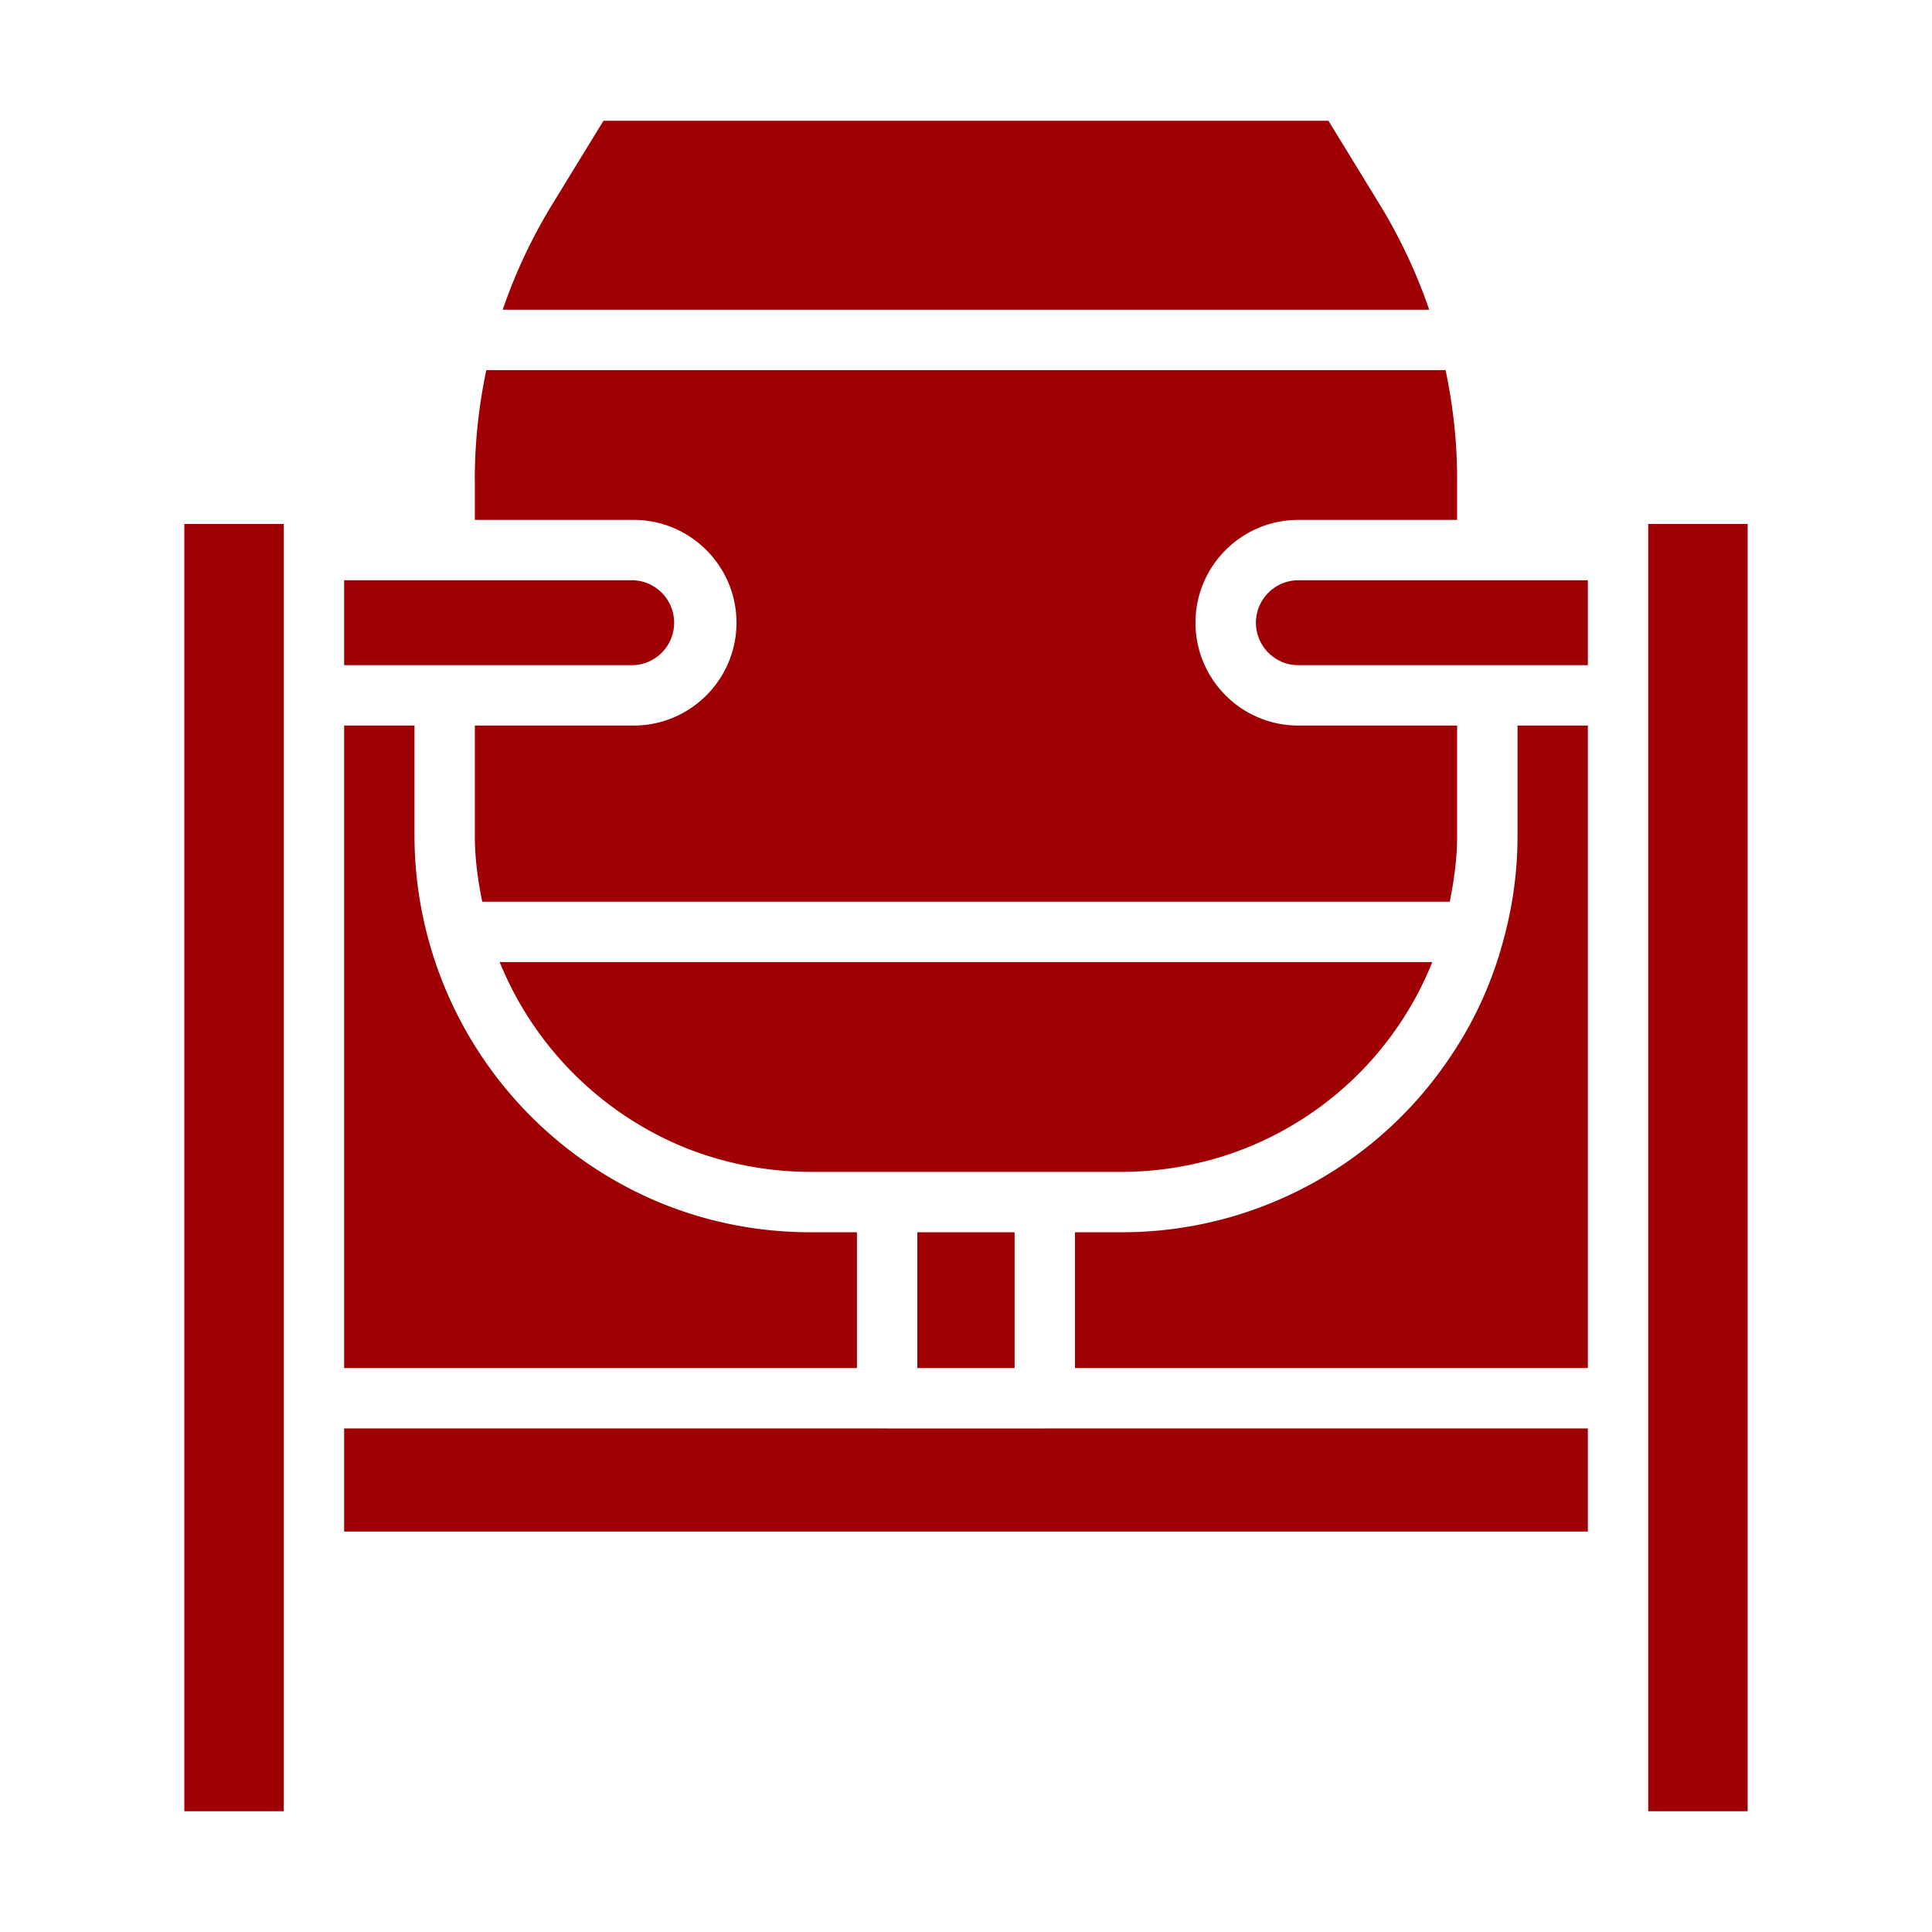
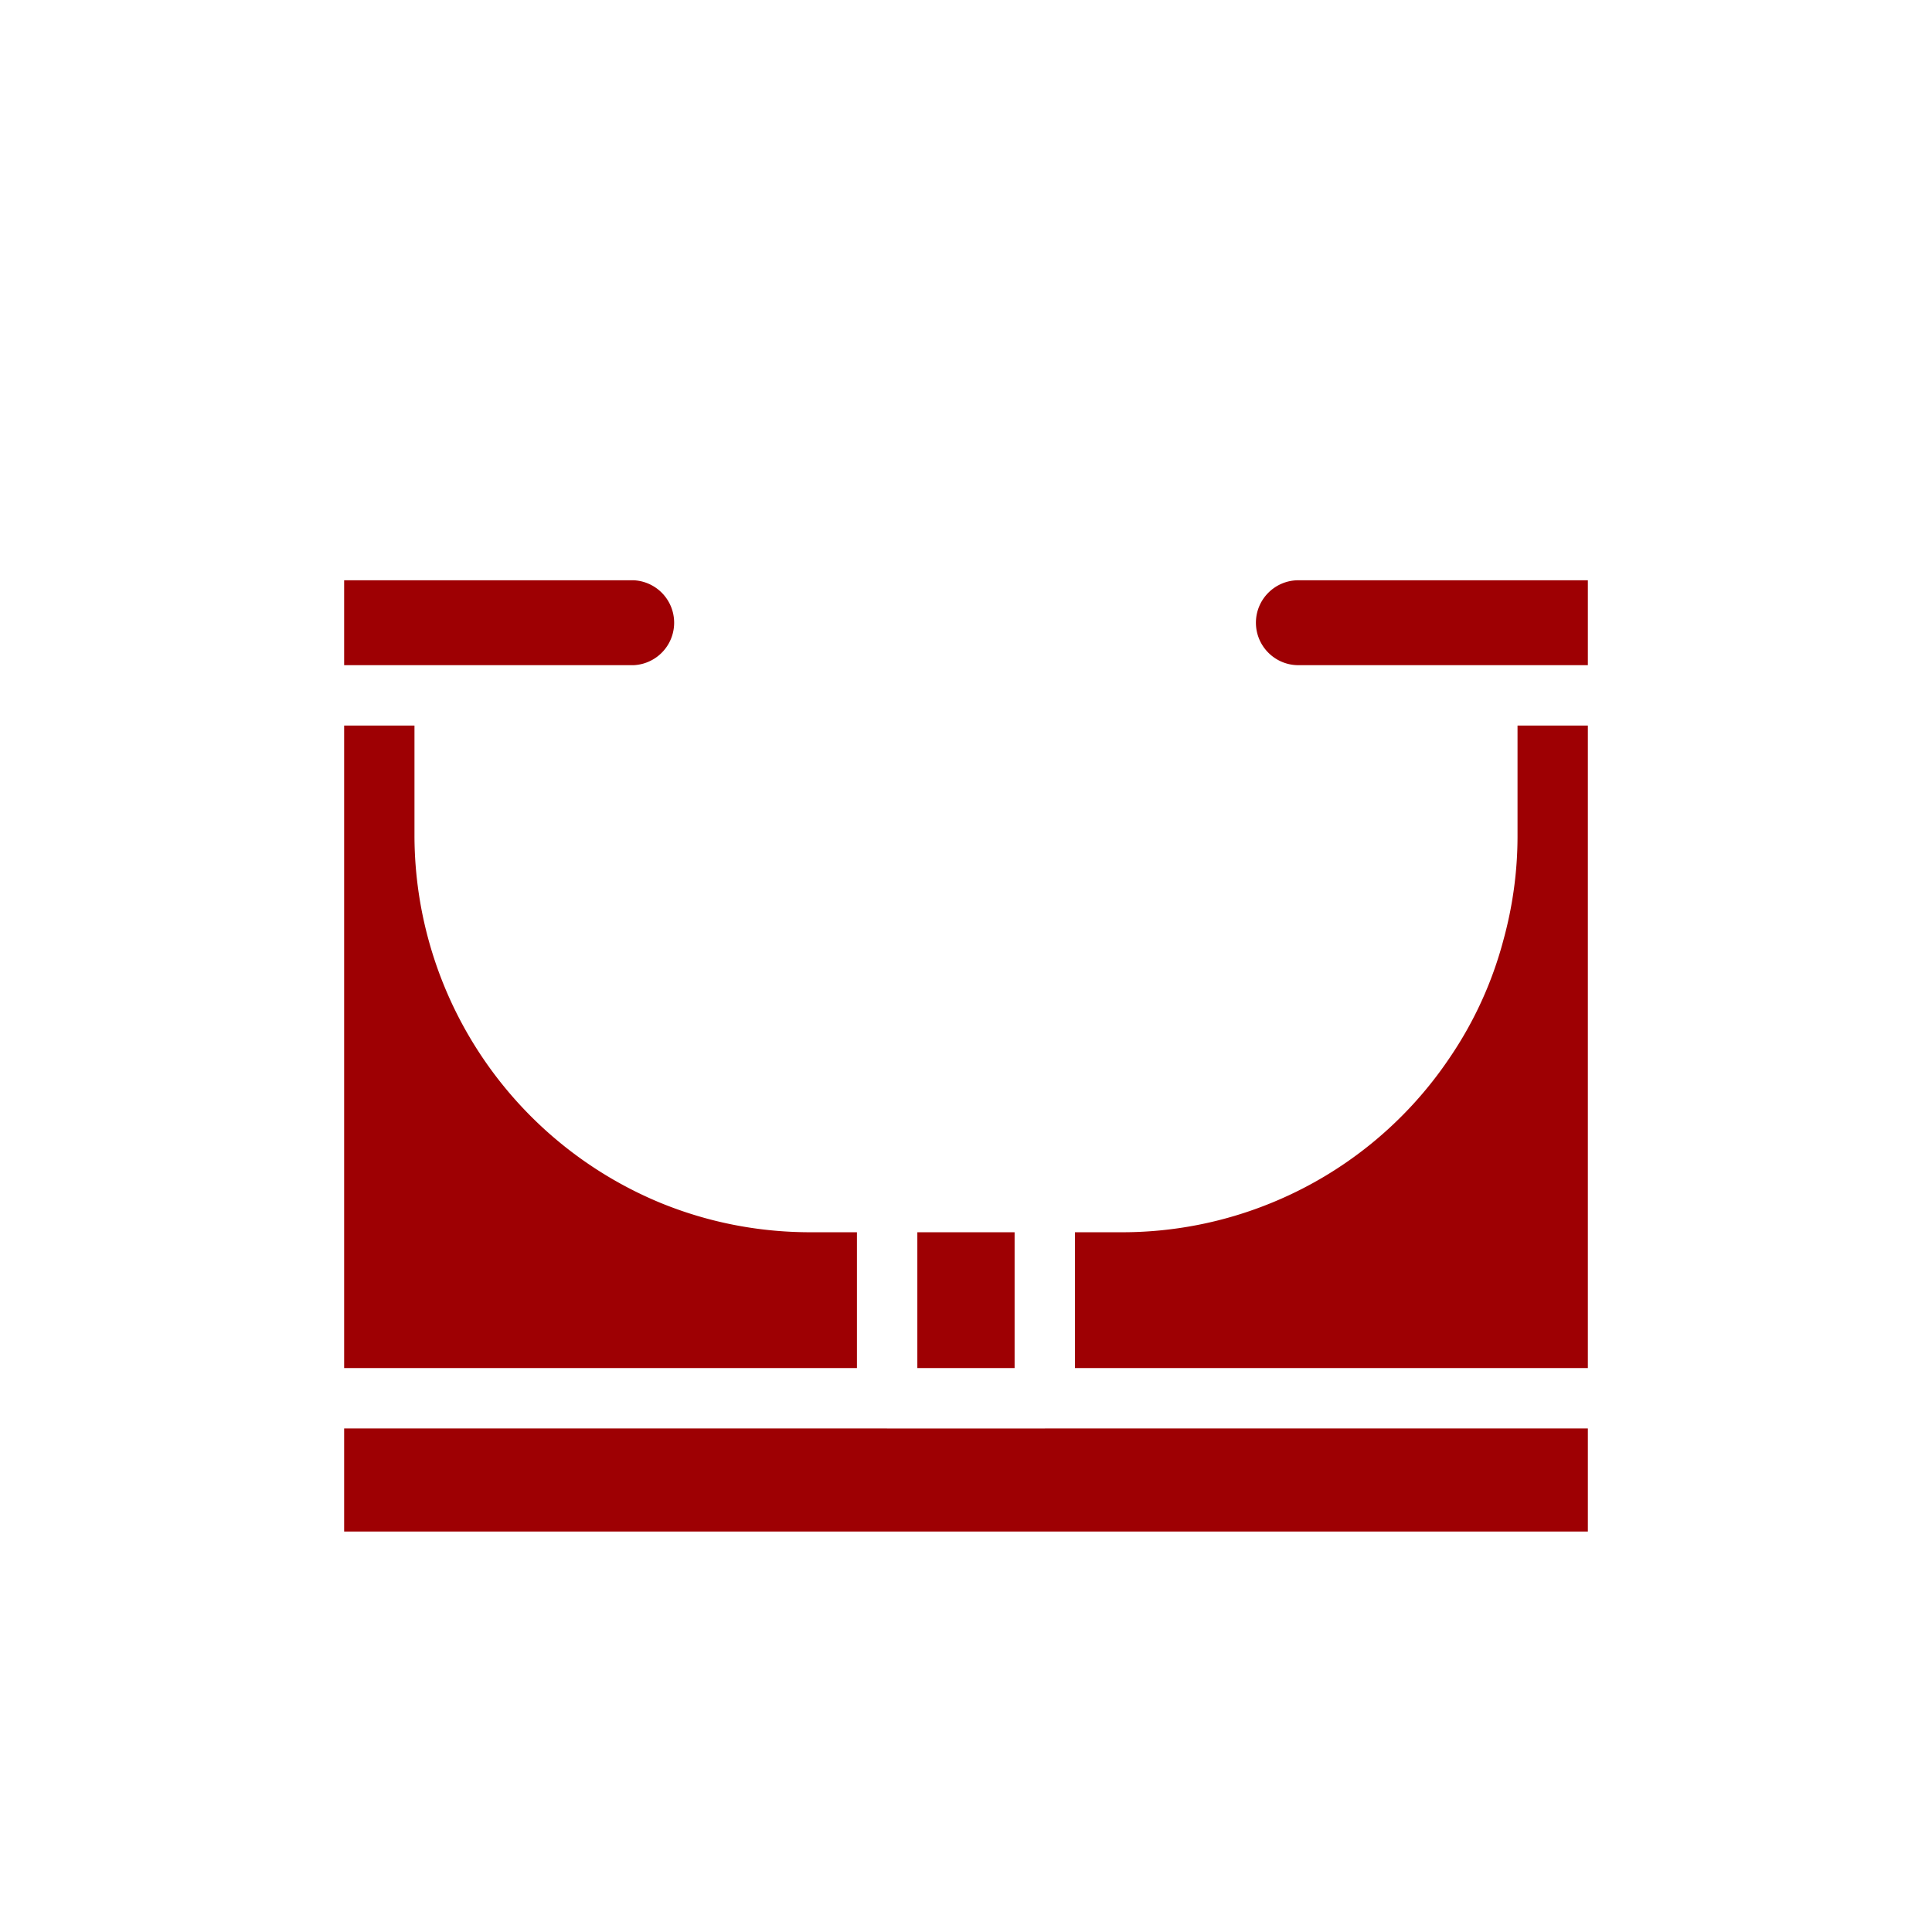
<svg xmlns="http://www.w3.org/2000/svg" version="1.1" width="512" height="512" x="0" y="0" viewBox="0 0 64 64" style="enable-background:new 0 0 512 512" xml:space="preserve" class="">
  <g>
    <path d="M11.4 50.734h41.2v-3.415H34.62l-.01.002h-5.222l-.01-.002H11.4zM41.604 20.628c0 .776.631 1.407 1.407 1.407H52.6v-2.813h-9.589c-.776 0-1.407.631-1.407 1.406zM11.4 45.319h16.987V40.82h-1.538c-1.709 0-3.374-.324-4.947-.964A13.186 13.186 0 0 1 13.73 27.7v-3.665H11.4zM11.4 22.035h9.589a1.408 1.408 0 0 0 0-2.813H11.4zM30.388 40.82h3.222v4.499h-3.222zM52.6 24.035h-2.33V27.7c0 1.154-.157 2.31-.466 3.435a12.683 12.683 0 0 1-1.776 3.896 13.06 13.06 0 0 1-5.93 4.824 13.053 13.053 0 0 1-4.948.965h-1.54v4.499H52.6z" fill="#9e0003" opacity="1" data-original="#000000" class="" />
-     <path d="M41.343 38.003a11.067 11.067 0 0 0 6.104-6.133H16.552a11.186 11.186 0 0 0 6.105 6.134 11.23 11.23 0 0 0 4.192.816h10.3c1.43 0 2.879-.282 4.193-.817zM57.894 17.357H54.6V60h3.294zM9.4 51.734V17.357H6.106V60H9.4zM44.009 4H19.99l-1.728 2.822a17.587 17.587 0 0 0-1.609 3.438h30.691a17.613 17.613 0 0 0-1.611-3.441l-1.726-2.818zM15.73 15.85v1.372h5.26c1.878 0 3.407 1.528 3.407 3.406s-1.528 3.407-3.407 3.407h-5.26V27.7c0 .727.098 1.452.244 2.17h32.051c.146-.721.244-1.445.244-2.17v-3.665h-5.26c-1.878 0-3.407-1.528-3.407-3.407s1.528-3.406 3.407-3.406h5.26V15.85c0-1.199-.133-2.403-.382-3.59H16.11a17.497 17.497 0 0 0-.382 3.59z" fill="#9e0003" opacity="1" data-original="#000000" class="" />
  </g>
</svg>